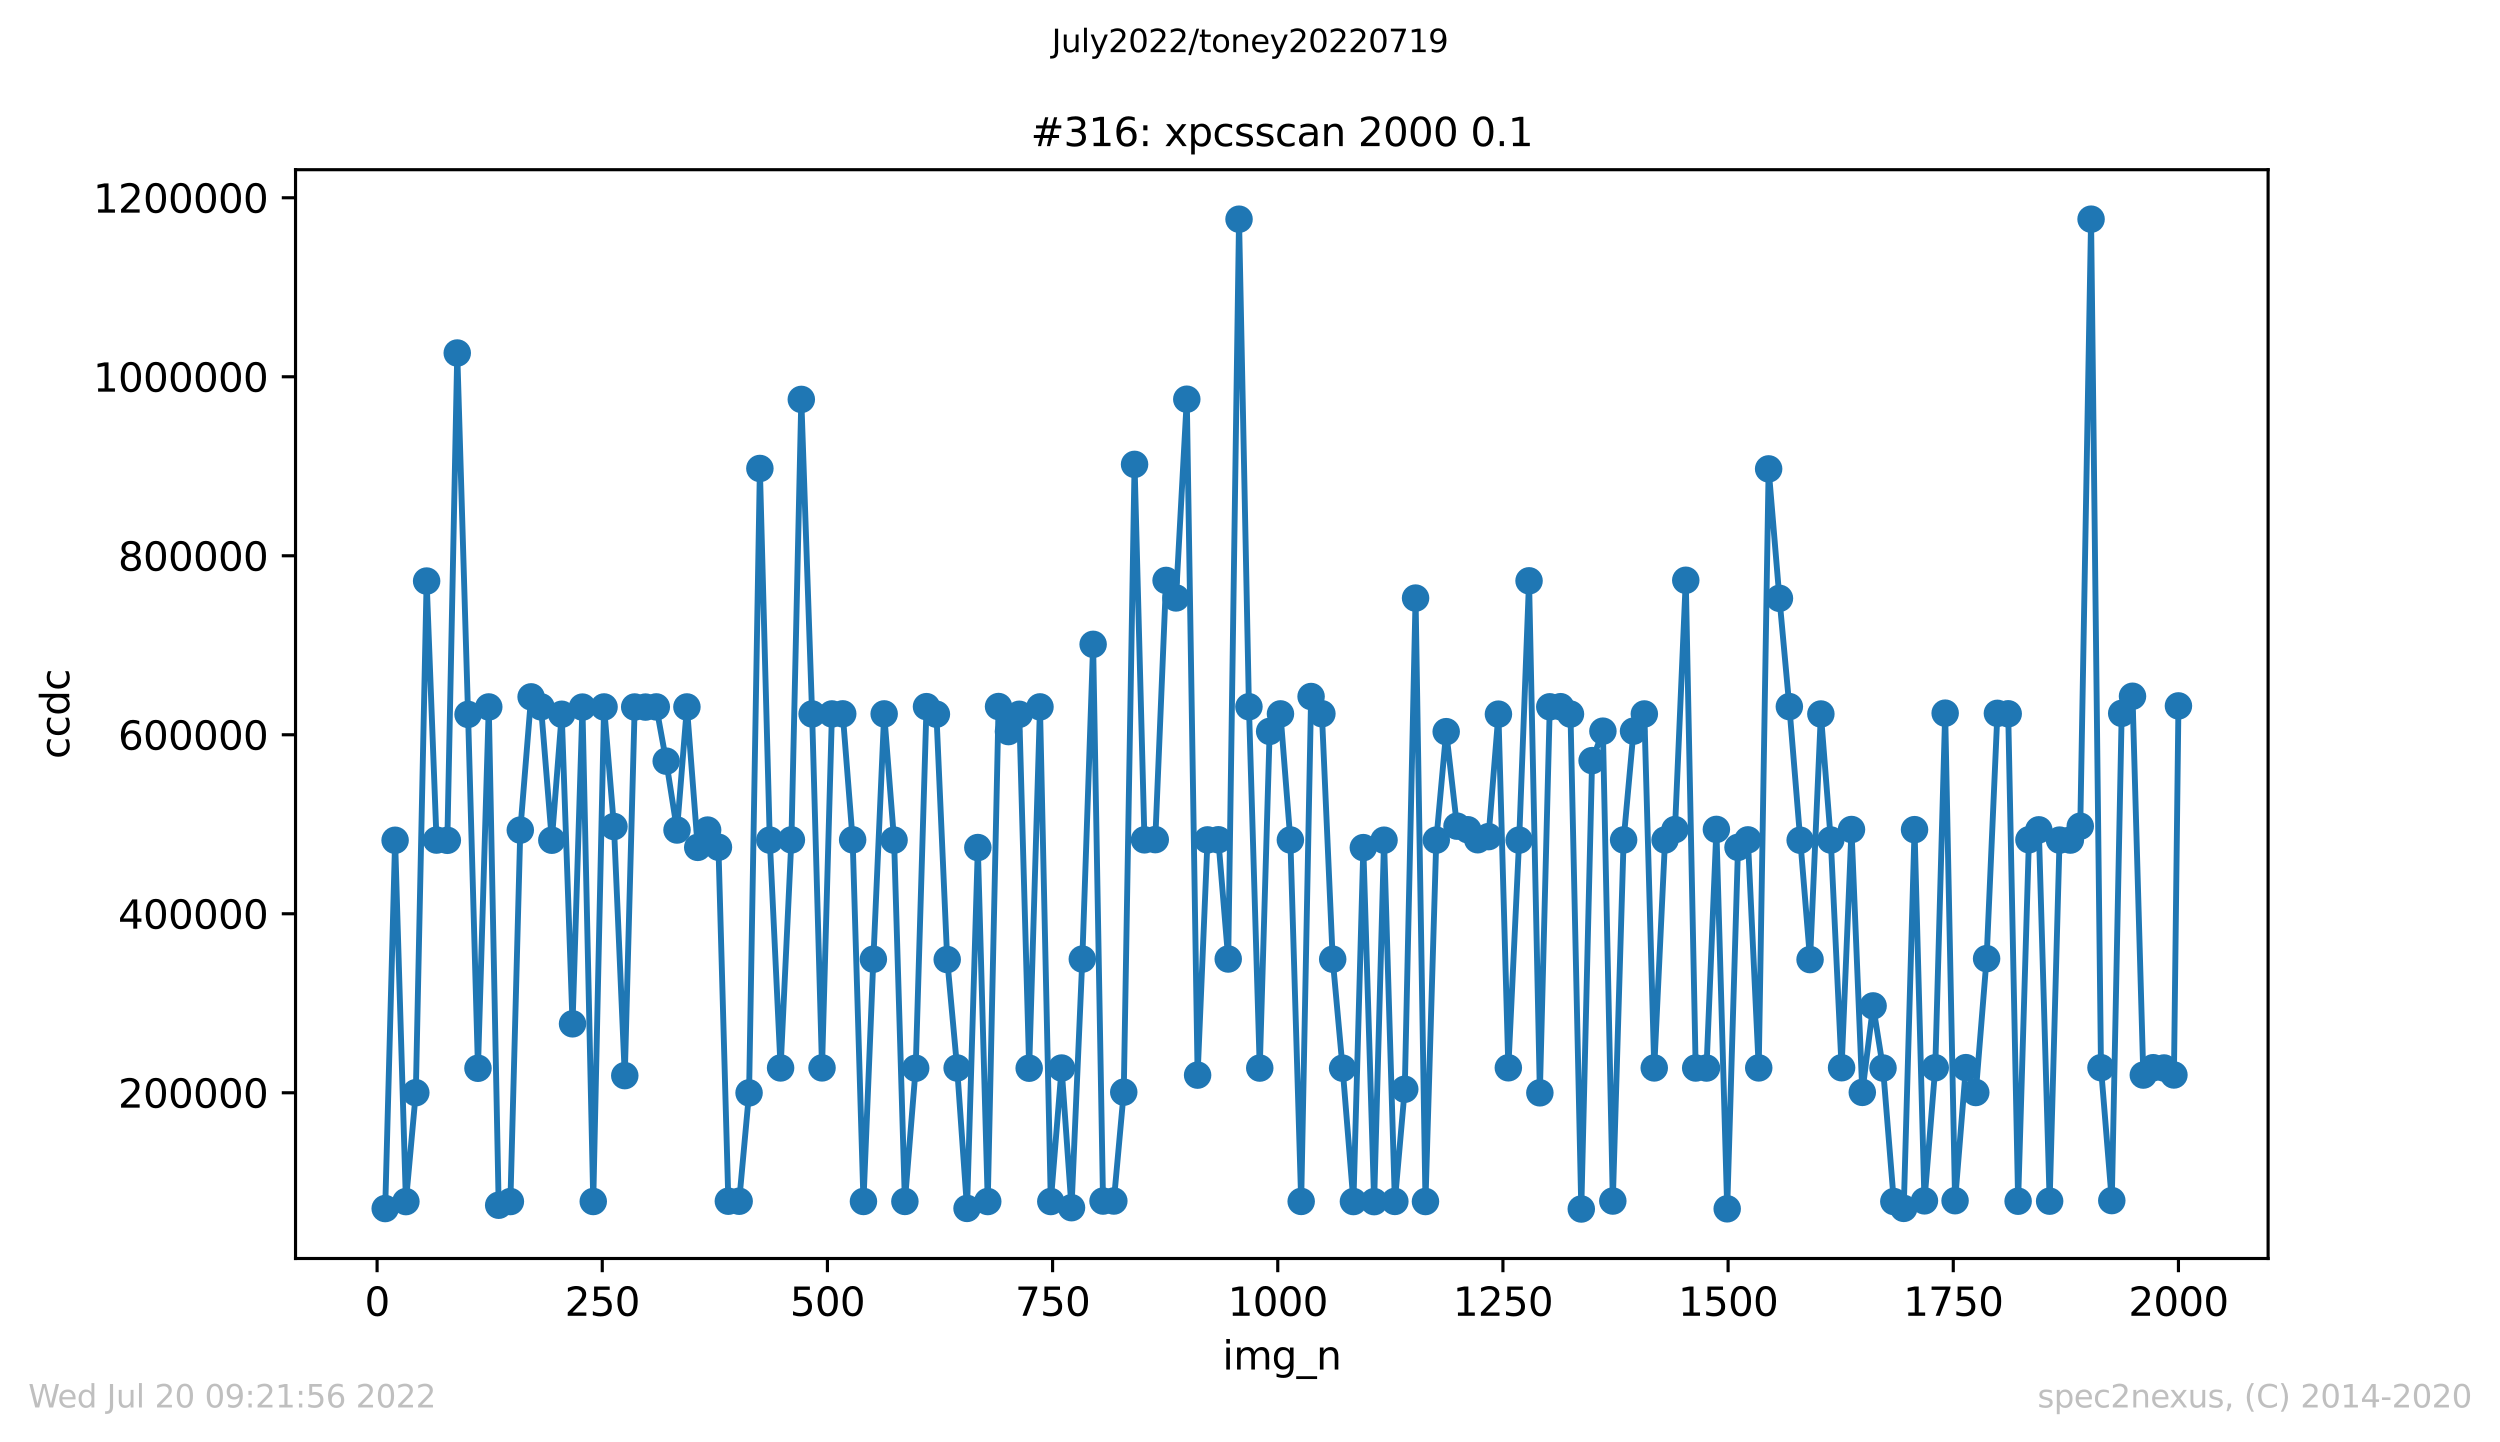
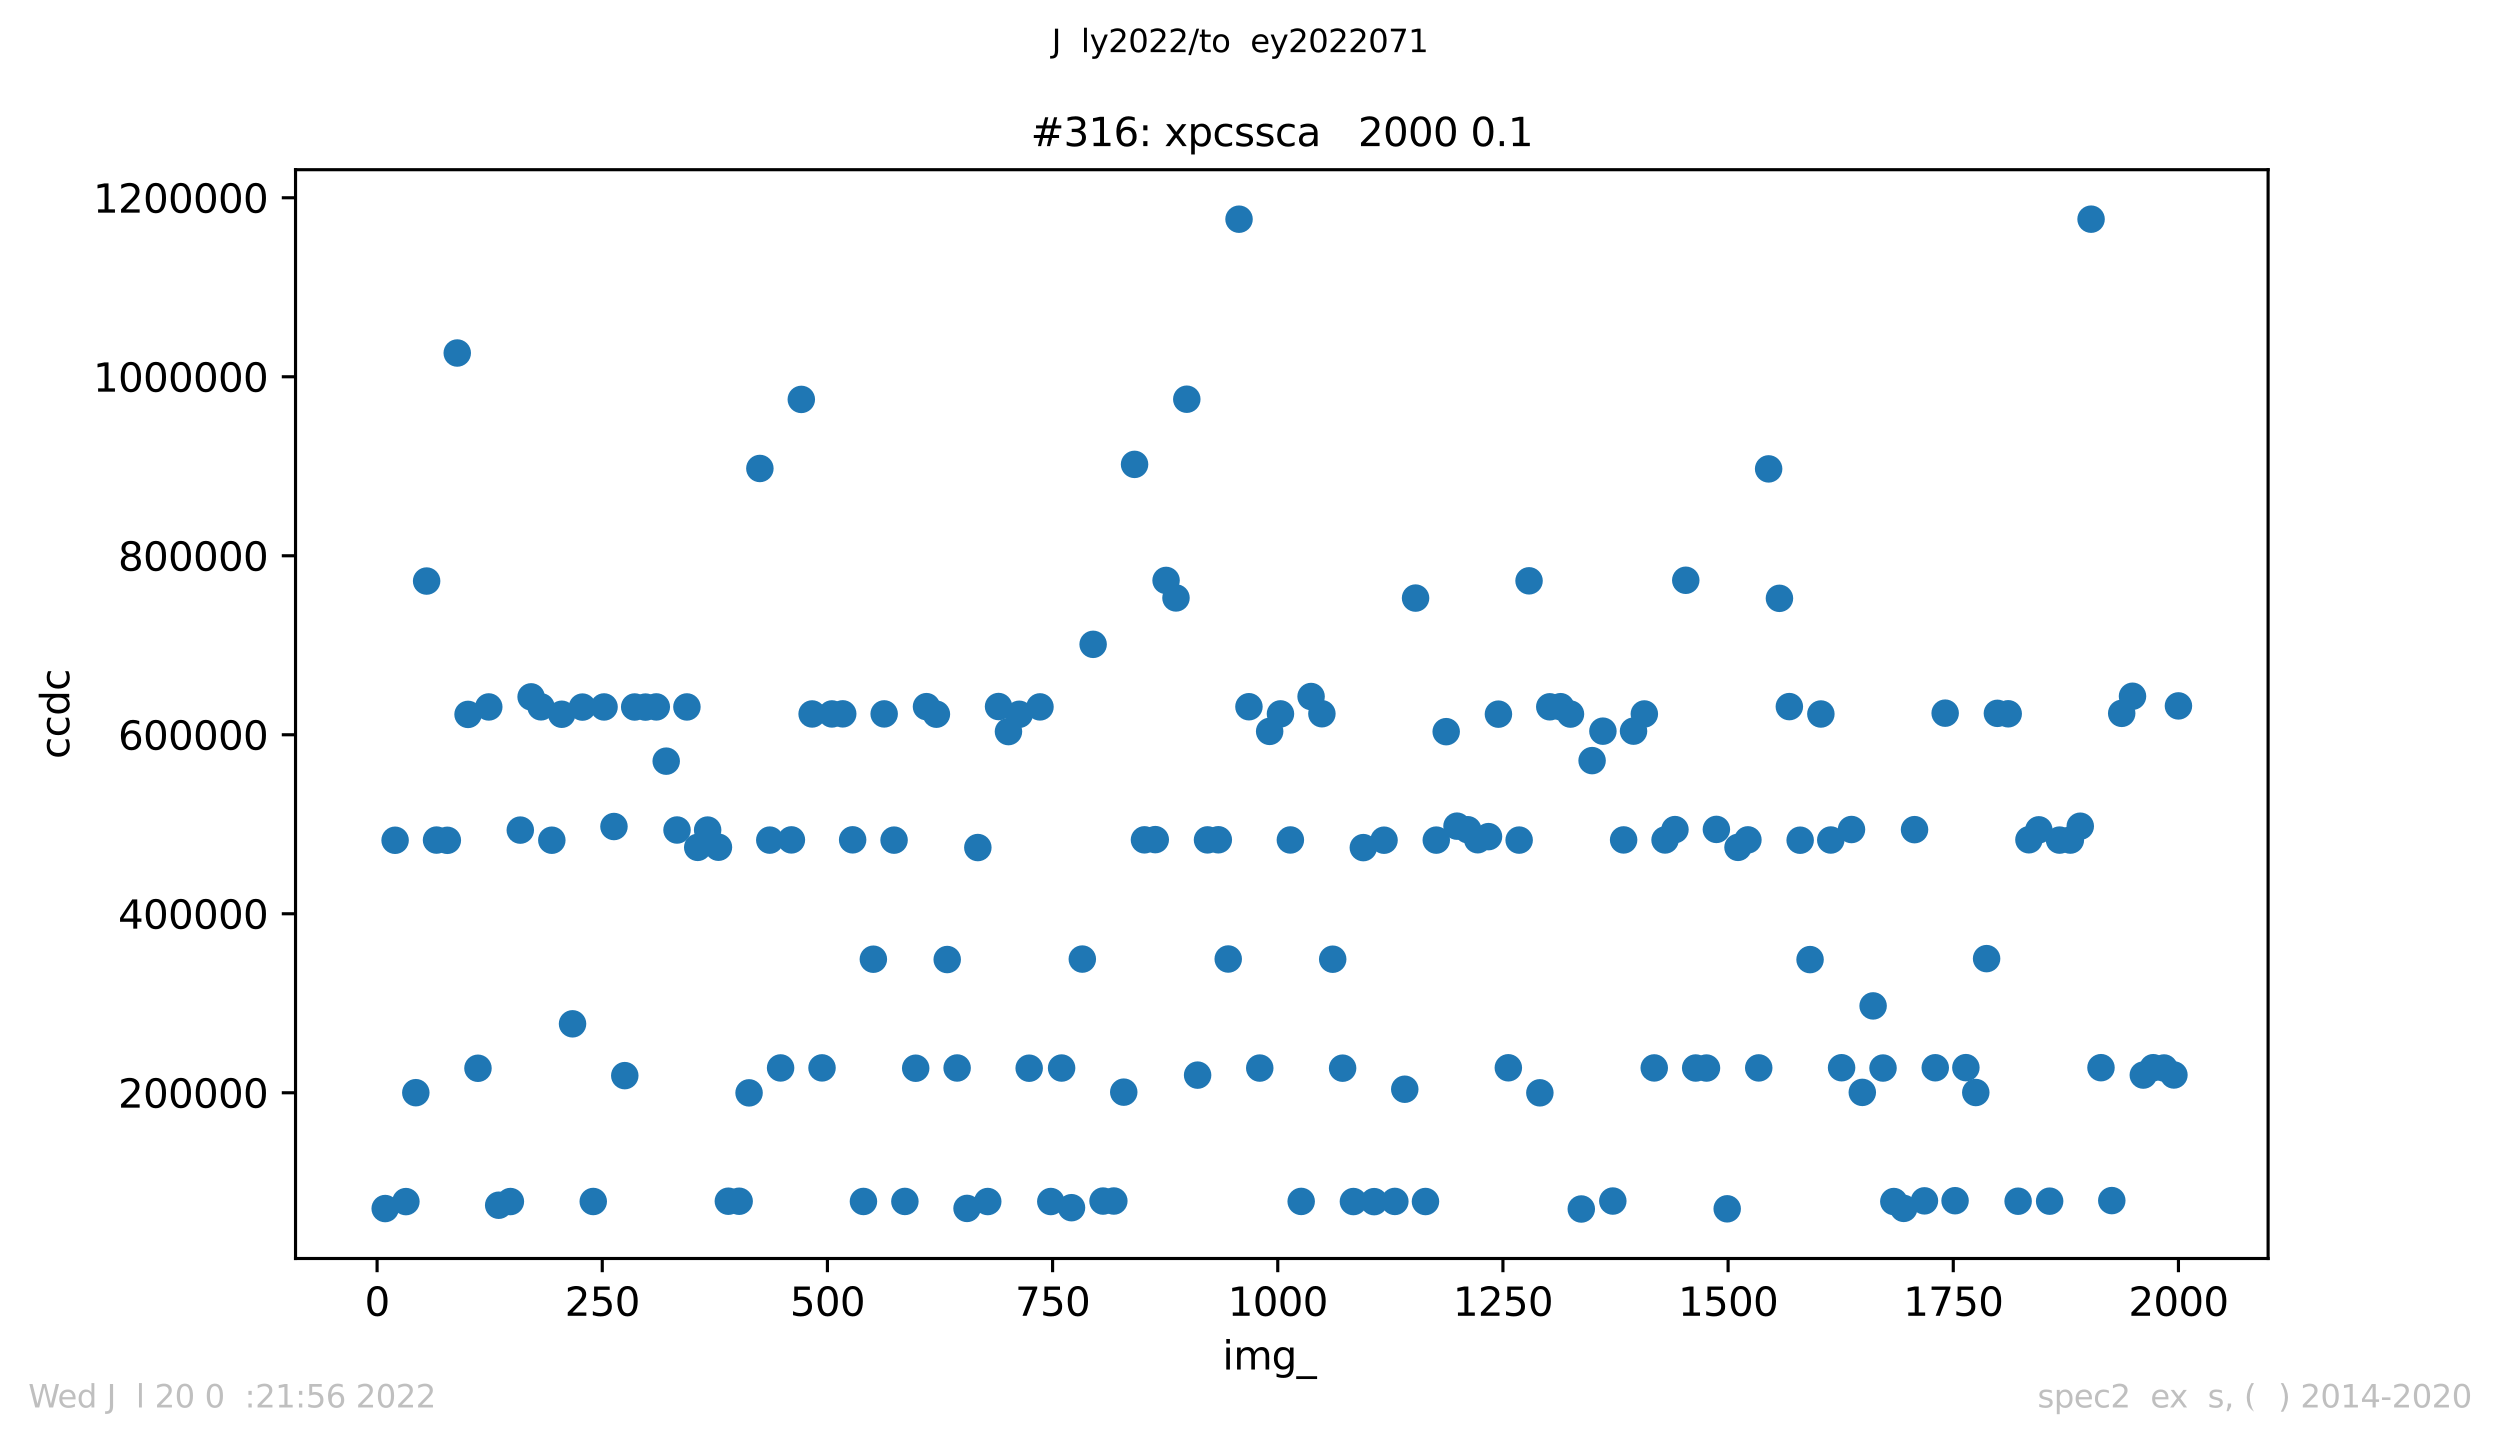
<svg xmlns="http://www.w3.org/2000/svg" xmlns:xlink="http://www.w3.org/1999/xlink" width="636.48pt" height="367.2pt" viewBox="0 0 636.48 367.2" version="1.1">
  <defs>
    <style type="text/css">*{stroke-linejoin: round; stroke-linecap: butt}</style>
  </defs>
  <g id="figure_1">
    <g id="patch_1">
      <path d="M 0 367.2  L 636.48 367.2  L 636.48 0  L 0 0  z " style="fill: #ffffff" />
    </g>
    <g id="axes_1">
      <g id="patch_2">
        <path d="M 75.24 320.4  L 577.44 320.4  L 577.44 43.2  L 75.24 43.2  z " style="fill: #ffffff" />
      </g>
      <g id="matplotlib.axis_1">
        <g id="xtick_1">
          <g id="line2d_1">
            <defs>
              <path id="m70012114bf" d="M 0 0  L 0 3.5  " style="stroke: #000000; stroke-width: 0.8" />
            </defs>
            <g>
              <use xlink:href="#m70012114bf" x="96.004" y="320.4" style="stroke: #000000; stroke-width: 0.8" />
            </g>
          </g>
          <g id="text_1">
            <g transform="translate(92.822 334.998)scale(0.1 -0.1)">
              <defs>
                <path id="DejaVuSans-30" d="M 2034 4250  Q 1547 4250 1301 3770  Q 1056 3291 1056 2328  Q 1056 1369 1301 889  Q 1547 409 2034 409  Q 2525 409 2770 889  Q 3016 1369 3016 2328  Q 3016 3291 2770 3770  Q 2525 4250 2034 4250  z M 2034 4750  Q 2819 4750 3233 4129  Q 3647 3509 3647 2328  Q 3647 1150 3233 529  Q 2819 -91 2034 -91  Q 1250 -91 836 529  Q 422 1150 422 2328  Q 422 3509 836 4129  Q 1250 4750 2034 4750  z " transform="scale(0.016)" />
              </defs>
              <use xlink:href="#DejaVuSans-30" />
            </g>
          </g>
        </g>
        <g id="xtick_2">
          <g id="line2d_2">
            <g>
              <use xlink:href="#m70012114bf" x="153.33" y="320.4" style="stroke: #000000; stroke-width: 0.8" />
            </g>
          </g>
          <g id="text_2">
            <g transform="translate(143.786 334.998)scale(0.1 -0.1)">
              <defs>
                <path id="DejaVuSans-32" d="M 1228 531  L 3431 531  L 3431 0  L 469 0  L 469 531  Q 828 903 1448 1529  Q 2069 2156 2228 2338  Q 2531 2678 2651 2914  Q 2772 3150 2772 3378  Q 2772 3750 2511 3984  Q 2250 4219 1831 4219  Q 1534 4219 1204 4116  Q 875 4013 500 3803  L 500 4441  Q 881 4594 1212 4672  Q 1544 4750 1819 4750  Q 2544 4750 2975 4387  Q 3406 4025 3406 3419  Q 3406 3131 3298 2873  Q 3191 2616 2906 2266  Q 2828 2175 2409 1742  Q 1991 1309 1228 531  z " transform="scale(0.016)" />
                <path id="DejaVuSans-35" d="M 691 4666  L 3169 4666  L 3169 4134  L 1269 4134  L 1269 2991  Q 1406 3038 1543 3061  Q 1681 3084 1819 3084  Q 2600 3084 3056 2656  Q 3513 2228 3513 1497  Q 3513 744 3044 326  Q 2575 -91 1722 -91  Q 1428 -91 1123 -41  Q 819 9 494 109  L 494 744  Q 775 591 1075 516  Q 1375 441 1709 441  Q 2250 441 2565 725  Q 2881 1009 2881 1497  Q 2881 1984 2565 2268  Q 2250 2553 1709 2553  Q 1456 2553 1204 2497  Q 953 2441 691 2322  L 691 4666  z " transform="scale(0.016)" />
              </defs>
              <use xlink:href="#DejaVuSans-32" />
              <use xlink:href="#DejaVuSans-35" x="63.623" />
              <use xlink:href="#DejaVuSans-30" x="127.246" />
            </g>
          </g>
        </g>
        <g id="xtick_3">
          <g id="line2d_3">
            <g>
              <use xlink:href="#m70012114bf" x="210.656" y="320.4" style="stroke: #000000; stroke-width: 0.8" />
            </g>
          </g>
          <g id="text_3">
            <g transform="translate(201.112 334.998)scale(0.1 -0.1)">
              <use xlink:href="#DejaVuSans-35" />
              <use xlink:href="#DejaVuSans-30" x="63.623" />
              <use xlink:href="#DejaVuSans-30" x="127.246" />
            </g>
          </g>
        </g>
        <g id="xtick_4">
          <g id="line2d_4">
            <g>
              <use xlink:href="#m70012114bf" x="267.982" y="320.4" style="stroke: #000000; stroke-width: 0.8" />
            </g>
          </g>
          <g id="text_4">
            <g transform="translate(258.438 334.998)scale(0.1 -0.1)">
              <defs>
                <path id="DejaVuSans-37" d="M 525 4666  L 3525 4666  L 3525 4397  L 1831 0  L 1172 0  L 2766 4134  L 525 4134  L 525 4666  z " transform="scale(0.016)" />
              </defs>
              <use xlink:href="#DejaVuSans-37" />
              <use xlink:href="#DejaVuSans-35" x="63.623" />
              <use xlink:href="#DejaVuSans-30" x="127.246" />
            </g>
          </g>
        </g>
        <g id="xtick_5">
          <g id="line2d_5">
            <g>
              <use xlink:href="#m70012114bf" x="325.308" y="320.4" style="stroke: #000000; stroke-width: 0.8" />
            </g>
          </g>
          <g id="text_5">
            <g transform="translate(312.583 334.998)scale(0.1 -0.1)">
              <defs>
                <path id="DejaVuSans-31" d="M 794 531  L 1825 531  L 1825 4091  L 703 3866  L 703 4441  L 1819 4666  L 2450 4666  L 2450 531  L 3481 531  L 3481 0  L 794 0  L 794 531  z " transform="scale(0.016)" />
              </defs>
              <use xlink:href="#DejaVuSans-31" />
              <use xlink:href="#DejaVuSans-30" x="63.623" />
              <use xlink:href="#DejaVuSans-30" x="127.246" />
              <use xlink:href="#DejaVuSans-30" x="190.869" />
            </g>
          </g>
        </g>
        <g id="xtick_6">
          <g id="line2d_6">
            <g>
              <use xlink:href="#m70012114bf" x="382.634" y="320.4" style="stroke: #000000; stroke-width: 0.8" />
            </g>
          </g>
          <g id="text_6">
            <g transform="translate(369.909 334.998)scale(0.1 -0.1)">
              <use xlink:href="#DejaVuSans-31" />
              <use xlink:href="#DejaVuSans-32" x="63.623" />
              <use xlink:href="#DejaVuSans-35" x="127.246" />
              <use xlink:href="#DejaVuSans-30" x="190.869" />
            </g>
          </g>
        </g>
        <g id="xtick_7">
          <g id="line2d_7">
            <g>
              <use xlink:href="#m70012114bf" x="439.96" y="320.4" style="stroke: #000000; stroke-width: 0.8" />
            </g>
          </g>
          <g id="text_7">
            <g transform="translate(427.235 334.998)scale(0.1 -0.1)">
              <use xlink:href="#DejaVuSans-31" />
              <use xlink:href="#DejaVuSans-35" x="63.623" />
              <use xlink:href="#DejaVuSans-30" x="127.246" />
              <use xlink:href="#DejaVuSans-30" x="190.869" />
            </g>
          </g>
        </g>
        <g id="xtick_8">
          <g id="line2d_8">
            <g>
              <use xlink:href="#m70012114bf" x="497.287" y="320.4" style="stroke: #000000; stroke-width: 0.8" />
            </g>
          </g>
          <g id="text_8">
            <g transform="translate(484.562 334.998)scale(0.1 -0.1)">
              <use xlink:href="#DejaVuSans-31" />
              <use xlink:href="#DejaVuSans-37" x="63.623" />
              <use xlink:href="#DejaVuSans-35" x="127.246" />
              <use xlink:href="#DejaVuSans-30" x="190.869" />
            </g>
          </g>
        </g>
        <g id="xtick_9">
          <g id="line2d_9">
            <g>
              <use xlink:href="#m70012114bf" x="554.613" y="320.4" style="stroke: #000000; stroke-width: 0.8" />
            </g>
          </g>
          <g id="text_9">
            <g transform="translate(541.888 334.998)scale(0.1 -0.1)">
              <use xlink:href="#DejaVuSans-32" />
              <use xlink:href="#DejaVuSans-30" x="63.623" />
              <use xlink:href="#DejaVuSans-30" x="127.246" />
              <use xlink:href="#DejaVuSans-30" x="190.869" />
            </g>
          </g>
        </g>
        <g id="text_10">
          <g transform="translate(311.238 348.677)scale(0.1 -0.1)">
            <defs>
              <path id="DejaVuSans-69" d="M 603 3500  L 1178 3500  L 1178 0  L 603 0  L 603 3500  z M 603 4863  L 1178 4863  L 1178 4134  L 603 4134  L 603 4863  z " transform="scale(0.016)" />
              <path id="DejaVuSans-6d" d="M 3328 2828  Q 3544 3216 3844 3400  Q 4144 3584 4550 3584  Q 5097 3584 5394 3201  Q 5691 2819 5691 2113  L 5691 0  L 5113 0  L 5113 2094  Q 5113 2597 4934 2840  Q 4756 3084 4391 3084  Q 3944 3084 3684 2787  Q 3425 2491 3425 1978  L 3425 0  L 2847 0  L 2847 2094  Q 2847 2600 2669 2842  Q 2491 3084 2119 3084  Q 1678 3084 1418 2786  Q 1159 2488 1159 1978  L 1159 0  L 581 0  L 581 3500  L 1159 3500  L 1159 2956  Q 1356 3278 1631 3431  Q 1906 3584 2284 3584  Q 2666 3584 2933 3390  Q 3200 3197 3328 2828  z " transform="scale(0.016)" />
              <path id="DejaVuSans-67" d="M 2906 1791  Q 2906 2416 2648 2759  Q 2391 3103 1925 3103  Q 1463 3103 1205 2759  Q 947 2416 947 1791  Q 947 1169 1205 825  Q 1463 481 1925 481  Q 2391 481 2648 825  Q 2906 1169 2906 1791  z M 3481 434  Q 3481 -459 3084 -895  Q 2688 -1331 1869 -1331  Q 1566 -1331 1297 -1286  Q 1028 -1241 775 -1147  L 775 -588  Q 1028 -725 1275 -790  Q 1522 -856 1778 -856  Q 2344 -856 2625 -561  Q 2906 -266 2906 331  L 2906 616  Q 2728 306 2450 153  Q 2172 0 1784 0  Q 1141 0 747 490  Q 353 981 353 1791  Q 353 2603 747 3093  Q 1141 3584 1784 3584  Q 2172 3584 2450 3431  Q 2728 3278 2906 2969  L 2906 3500  L 3481 3500  L 3481 434  z " transform="scale(0.016)" />
              <path id="DejaVuSans-5f" d="M 3263 -1063  L 3263 -1509  L -63 -1509  L -63 -1063  L 3263 -1063  z " transform="scale(0.016)" />
-               <path id="DejaVuSans-6e" d="M 3513 2113  L 3513 0  L 2938 0  L 2938 2094  Q 2938 2591 2744 2837  Q 2550 3084 2163 3084  Q 1697 3084 1428 2787  Q 1159 2491 1159 1978  L 1159 0  L 581 0  L 581 3500  L 1159 3500  L 1159 2956  Q 1366 3272 1645 3428  Q 1925 3584 2291 3584  Q 2894 3584 3203 3211  Q 3513 2838 3513 2113  z " transform="scale(0.016)" />
            </defs>
            <use xlink:href="#DejaVuSans-69" />
            <use xlink:href="#DejaVuSans-6d" x="27.783" />
            <use xlink:href="#DejaVuSans-67" x="125.195" />
            <use xlink:href="#DejaVuSans-5f" x="188.672" />
            <use xlink:href="#DejaVuSans-6e" x="238.672" />
          </g>
        </g>
      </g>
      <g id="matplotlib.axis_2">
        <g id="ytick_1">
          <g id="line2d_10">
            <defs>
              <path id="md0ab893a86" d="M 0 0  L -3.5 0  " style="stroke: #000000; stroke-width: 0.8" />
            </defs>
            <g>
              <use xlink:href="#md0ab893a86" x="75.24" y="278.21" style="stroke: #000000; stroke-width: 0.8" />
            </g>
          </g>
          <g id="text_11">
            <g transform="translate(30.065 282.009)scale(0.1 -0.1)">
              <use xlink:href="#DejaVuSans-32" />
              <use xlink:href="#DejaVuSans-30" x="63.623" />
              <use xlink:href="#DejaVuSans-30" x="127.246" />
              <use xlink:href="#DejaVuSans-30" x="190.869" />
              <use xlink:href="#DejaVuSans-30" x="254.492" />
              <use xlink:href="#DejaVuSans-30" x="318.115" />
            </g>
          </g>
        </g>
        <g id="ytick_2">
          <g id="line2d_11">
            <g>
              <use xlink:href="#md0ab893a86" x="75.24" y="232.638" style="stroke: #000000; stroke-width: 0.8" />
            </g>
          </g>
          <g id="text_12">
            <g transform="translate(30.065 236.438)scale(0.1 -0.1)">
              <defs>
                <path id="DejaVuSans-34" d="M 2419 4116  L 825 1625  L 2419 1625  L 2419 4116  z M 2253 4666  L 3047 4666  L 3047 1625  L 3713 1625  L 3713 1100  L 3047 1100  L 3047 0  L 2419 0  L 2419 1100  L 313 1100  L 313 1709  L 2253 4666  z " transform="scale(0.016)" />
              </defs>
              <use xlink:href="#DejaVuSans-34" />
              <use xlink:href="#DejaVuSans-30" x="63.623" />
              <use xlink:href="#DejaVuSans-30" x="127.246" />
              <use xlink:href="#DejaVuSans-30" x="190.869" />
              <use xlink:href="#DejaVuSans-30" x="254.492" />
              <use xlink:href="#DejaVuSans-30" x="318.115" />
            </g>
          </g>
        </g>
        <g id="ytick_3">
          <g id="line2d_12">
            <g>
              <use xlink:href="#md0ab893a86" x="75.24" y="187.067" style="stroke: #000000; stroke-width: 0.8" />
            </g>
          </g>
          <g id="text_13">
            <g transform="translate(30.065 190.866)scale(0.1 -0.1)">
              <defs>
                <path id="DejaVuSans-36" d="M 2113 2584  Q 1688 2584 1439 2293  Q 1191 2003 1191 1497  Q 1191 994 1439 701  Q 1688 409 2113 409  Q 2538 409 2786 701  Q 3034 994 3034 1497  Q 3034 2003 2786 2293  Q 2538 2584 2113 2584  z M 3366 4563  L 3366 3988  Q 3128 4100 2886 4159  Q 2644 4219 2406 4219  Q 1781 4219 1451 3797  Q 1122 3375 1075 2522  Q 1259 2794 1537 2939  Q 1816 3084 2150 3084  Q 2853 3084 3261 2657  Q 3669 2231 3669 1497  Q 3669 778 3244 343  Q 2819 -91 2113 -91  Q 1303 -91 875 529  Q 447 1150 447 2328  Q 447 3434 972 4092  Q 1497 4750 2381 4750  Q 2619 4750 2861 4703  Q 3103 4656 3366 4563  z " transform="scale(0.016)" />
              </defs>
              <use xlink:href="#DejaVuSans-36" />
              <use xlink:href="#DejaVuSans-30" x="63.623" />
              <use xlink:href="#DejaVuSans-30" x="127.246" />
              <use xlink:href="#DejaVuSans-30" x="190.869" />
              <use xlink:href="#DejaVuSans-30" x="254.492" />
              <use xlink:href="#DejaVuSans-30" x="318.115" />
            </g>
          </g>
        </g>
        <g id="ytick_4">
          <g id="line2d_13">
            <g>
              <use xlink:href="#md0ab893a86" x="75.24" y="141.495" style="stroke: #000000; stroke-width: 0.8" />
            </g>
          </g>
          <g id="text_14">
            <g transform="translate(30.065 145.294)scale(0.1 -0.1)">
              <defs>
                <path id="DejaVuSans-38" d="M 2034 2216  Q 1584 2216 1326 1975  Q 1069 1734 1069 1313  Q 1069 891 1326 650  Q 1584 409 2034 409  Q 2484 409 2743 651  Q 3003 894 3003 1313  Q 3003 1734 2745 1975  Q 2488 2216 2034 2216  z M 1403 2484  Q 997 2584 770 2862  Q 544 3141 544 3541  Q 544 4100 942 4425  Q 1341 4750 2034 4750  Q 2731 4750 3128 4425  Q 3525 4100 3525 3541  Q 3525 3141 3298 2862  Q 3072 2584 2669 2484  Q 3125 2378 3379 2068  Q 3634 1759 3634 1313  Q 3634 634 3220 271  Q 2806 -91 2034 -91  Q 1263 -91 848 271  Q 434 634 434 1313  Q 434 1759 690 2068  Q 947 2378 1403 2484  z M 1172 3481  Q 1172 3119 1398 2916  Q 1625 2713 2034 2713  Q 2441 2713 2670 2916  Q 2900 3119 2900 3481  Q 2900 3844 2670 4047  Q 2441 4250 2034 4250  Q 1625 4250 1398 4047  Q 1172 3844 1172 3481  z " transform="scale(0.016)" />
              </defs>
              <use xlink:href="#DejaVuSans-38" />
              <use xlink:href="#DejaVuSans-30" x="63.623" />
              <use xlink:href="#DejaVuSans-30" x="127.246" />
              <use xlink:href="#DejaVuSans-30" x="190.869" />
              <use xlink:href="#DejaVuSans-30" x="254.492" />
              <use xlink:href="#DejaVuSans-30" x="318.115" />
            </g>
          </g>
        </g>
        <g id="ytick_5">
          <g id="line2d_14">
            <g>
              <use xlink:href="#md0ab893a86" x="75.24" y="95.924" style="stroke: #000000; stroke-width: 0.8" />
            </g>
          </g>
          <g id="text_15">
            <g transform="translate(23.703 99.723)scale(0.1 -0.1)">
              <use xlink:href="#DejaVuSans-31" />
              <use xlink:href="#DejaVuSans-30" x="63.623" />
              <use xlink:href="#DejaVuSans-30" x="127.246" />
              <use xlink:href="#DejaVuSans-30" x="190.869" />
              <use xlink:href="#DejaVuSans-30" x="254.492" />
              <use xlink:href="#DejaVuSans-30" x="318.115" />
              <use xlink:href="#DejaVuSans-30" x="381.738" />
            </g>
          </g>
        </g>
        <g id="ytick_6">
          <g id="line2d_15">
            <g>
              <use xlink:href="#md0ab893a86" x="75.24" y="50.352" style="stroke: #000000; stroke-width: 0.8" />
            </g>
          </g>
          <g id="text_16">
            <g transform="translate(23.703 54.151)scale(0.1 -0.1)">
              <use xlink:href="#DejaVuSans-31" />
              <use xlink:href="#DejaVuSans-32" x="63.623" />
              <use xlink:href="#DejaVuSans-30" x="127.246" />
              <use xlink:href="#DejaVuSans-30" x="190.869" />
              <use xlink:href="#DejaVuSans-30" x="254.492" />
              <use xlink:href="#DejaVuSans-30" x="318.115" />
              <use xlink:href="#DejaVuSans-30" x="381.738" />
            </g>
          </g>
        </g>
        <g id="text_17">
          <g transform="translate(17.623 193.222)rotate(-90)scale(0.1 -0.1)">
            <defs>
              <path id="DejaVuSans-63" d="M 3122 3366  L 3122 2828  Q 2878 2963 2633 3030  Q 2388 3097 2138 3097  Q 1578 3097 1268 2742  Q 959 2388 959 1747  Q 959 1106 1268 751  Q 1578 397 2138 397  Q 2388 397 2633 464  Q 2878 531 3122 666  L 3122 134  Q 2881 22 2623 -34  Q 2366 -91 2075 -91  Q 1284 -91 818 406  Q 353 903 353 1747  Q 353 2603 823 3093  Q 1294 3584 2113 3584  Q 2378 3584 2631 3529  Q 2884 3475 3122 3366  z " transform="scale(0.016)" />
              <path id="DejaVuSans-64" d="M 2906 2969  L 2906 4863  L 3481 4863  L 3481 0  L 2906 0  L 2906 525  Q 2725 213 2448 61  Q 2172 -91 1784 -91  Q 1150 -91 751 415  Q 353 922 353 1747  Q 353 2572 751 3078  Q 1150 3584 1784 3584  Q 2172 3584 2448 3432  Q 2725 3281 2906 2969  z M 947 1747  Q 947 1113 1208 752  Q 1469 391 1925 391  Q 2381 391 2643 752  Q 2906 1113 2906 1747  Q 2906 2381 2643 2742  Q 2381 3103 1925 3103  Q 1469 3103 1208 2742  Q 947 2381 947 1747  z " transform="scale(0.016)" />
            </defs>
            <use xlink:href="#DejaVuSans-63" />
            <use xlink:href="#DejaVuSans-63" x="54.98" />
            <use xlink:href="#DejaVuSans-64" x="109.961" />
            <use xlink:href="#DejaVuSans-63" x="173.438" />
          </g>
        </g>
      </g>
      <g id="line2d_16">
-         <path d="M 98.067 307.689  L 100.59 213.925  L 103.341 305.918  L 105.864 278.19  L 108.615 147.931  L 111.138 213.878  L 113.889 213.937  L 116.412 89.876  L 119.163 181.881  L 121.686 271.972  L 124.437 179.982  L 126.96 306.844  L 129.941 305.904  L 132.463 211.339  L 135.215 177.415  L 137.737 179.956  L 140.489 213.914  L 143.011 181.843  L 145.763 260.658  L 148.285 180.018  L 151.037 305.892  L 153.788 179.985  L 156.311 210.425  L 159.062 273.848  L 161.585 179.996  L 167.088 179.974  L 169.61 193.785  L 172.362 211.316  L 174.884 179.983  L 177.636 215.732  L 180.158 211.33  L 182.91 215.699  L 185.432 305.819  L 188.184 305.826  L 190.706 278.236  L 193.458 119.27  L 195.98 213.888  L 198.732 271.89  L 201.484 213.83  L 204.006 101.687  L 206.758 181.768  L 209.28 271.876  L 211.802 181.763  L 214.554 181.741  L 217.076 213.813  L 219.828 305.883  L 222.35 244.208  L 225.102 181.753  L 227.624 213.892  L 230.376 305.876  L 233.128 271.962  L 235.879 179.908  L 238.402 181.829  L 241.153 244.29  L 243.676 271.902  L 246.198 307.653  L 248.95 215.779  L 251.472 305.901  L 254.224 179.878  L 256.746 186.254  L 259.498 181.85  L 262.02 271.957  L 264.772 179.969  L 267.523 305.899  L 270.275 271.914  L 272.797 307.469  L 275.549 244.174  L 278.301 164.044  L 280.823 305.782  L 283.575 305.77  L 286.097 278.052  L 288.849 118.228  L 291.371 213.817  L 294.123 213.762  L 296.874 147.773  L 299.397 152.229  L 302.148 101.637  L 304.9 273.718  L 307.422 213.83  L 310.174 213.799  L 312.696 244.156  L 315.448 55.805  L 317.97 179.928  L 320.722 271.923  L 323.244 186.205  L 325.996 181.749  L 328.518 213.849  L 331.27 305.873  L 333.792 177.328  L 336.544 181.713  L 339.296 244.209  L 341.818 271.948  L 344.57 305.904  L 347.092 215.796  L 349.844 305.929  L 352.366 213.909  L 355.118 305.873  L 357.64 277.309  L 360.392 152.267  L 362.914 305.896  L 365.666 213.888  L 368.188 186.276  L 370.94 210.331  L 373.691 211.246  L 376.214 213.793  L 378.965 212.996  L 381.488 181.818  L 384.01 271.851  L 386.762 213.882  L 389.284 147.874  L 392.036 278.224  L 394.558 179.948  L 397.31 179.918  L 399.832 181.801  L 402.584 307.8  L 405.335 193.646  L 408.087 186.149  L 410.609 305.777  L 413.361 213.838  L 415.883 186.142  L 418.635 181.77  L 421.157 271.887  L 423.909 213.849  L 426.431 211.21  L 429.183 147.732  L 431.705 271.908  L 434.457 271.914  L 436.979 211.16  L 439.731 307.755  L 442.483 215.73  L 445.005 213.826  L 447.757 271.882  L 450.279 119.376  L 453.031 152.331  L 455.553 179.896  L 460.827 244.305  L 463.579 181.779  L 466.101 213.862  L 468.853 271.837  L 471.375 211.188  L 474.127 278.112  L 476.878 256.095  L 479.401 271.915  L 482.152 305.903  L 484.675 307.644  L 487.426 211.223  L 489.949 305.729  L 492.7 271.844  L 495.223 181.565  L 497.745 305.69  L 500.497 271.813  L 503.019 278.145  L 505.771 244.059  L 508.523 181.611  L 511.274 181.725  L 513.797 305.821  L 516.548 213.801  L 519.071 211.268  L 521.822 305.807  L 524.345 213.883  L 527.096 213.877  L 529.619 210.347  L 532.37 55.8  L 534.893 271.824  L 537.644 305.661  L 540.167 181.614  L 542.918 177.26  L 545.67 273.705  L 548.192 271.828  L 550.944 271.902  L 553.466 273.681  L 554.613 179.717  L 554.613 179.717  " clip-path="url(#pf286bbbaa3)" style="fill: none; stroke: #1f77b4; stroke-width: 1.5; stroke-linecap: square" />
        <defs>
          <path id="m9643ea0001" d="M 0 3  C 0.796 3 1.559 2.684 2.121 2.121  C 2.684 1.559 3 0.796 3 0  C 3 -0.796 2.684 -1.559 2.121 -2.121  C 1.559 -2.684 0.796 -3 0 -3  C -0.796 -3 -1.559 -2.684 -2.121 -2.121  C -2.684 -1.559 -3 -0.796 -3 0  C -3 0.796 -2.684 1.559 -2.121 2.121  C -1.559 2.684 -0.796 3 0 3  z " style="stroke: #1f77b4" />
        </defs>
        <g clip-path="url(#pf286bbbaa3)">
          <use xlink:href="#m9643ea0001" x="98.067" y="307.689" style="fill: #1f77b4; stroke: #1f77b4" />
          <use xlink:href="#m9643ea0001" x="100.59" y="213.925" style="fill: #1f77b4; stroke: #1f77b4" />
          <use xlink:href="#m9643ea0001" x="103.341" y="305.918" style="fill: #1f77b4; stroke: #1f77b4" />
          <use xlink:href="#m9643ea0001" x="105.864" y="278.19" style="fill: #1f77b4; stroke: #1f77b4" />
          <use xlink:href="#m9643ea0001" x="108.615" y="147.931" style="fill: #1f77b4; stroke: #1f77b4" />
          <use xlink:href="#m9643ea0001" x="111.138" y="213.878" style="fill: #1f77b4; stroke: #1f77b4" />
          <use xlink:href="#m9643ea0001" x="113.889" y="213.937" style="fill: #1f77b4; stroke: #1f77b4" />
          <use xlink:href="#m9643ea0001" x="116.412" y="89.876" style="fill: #1f77b4; stroke: #1f77b4" />
          <use xlink:href="#m9643ea0001" x="119.163" y="181.881" style="fill: #1f77b4; stroke: #1f77b4" />
          <use xlink:href="#m9643ea0001" x="121.686" y="271.972" style="fill: #1f77b4; stroke: #1f77b4" />
          <use xlink:href="#m9643ea0001" x="124.437" y="179.982" style="fill: #1f77b4; stroke: #1f77b4" />
          <use xlink:href="#m9643ea0001" x="126.96" y="306.844" style="fill: #1f77b4; stroke: #1f77b4" />
          <use xlink:href="#m9643ea0001" x="129.941" y="305.904" style="fill: #1f77b4; stroke: #1f77b4" />
          <use xlink:href="#m9643ea0001" x="132.463" y="211.339" style="fill: #1f77b4; stroke: #1f77b4" />
          <use xlink:href="#m9643ea0001" x="135.215" y="177.415" style="fill: #1f77b4; stroke: #1f77b4" />
          <use xlink:href="#m9643ea0001" x="137.737" y="179.956" style="fill: #1f77b4; stroke: #1f77b4" />
          <use xlink:href="#m9643ea0001" x="140.489" y="213.914" style="fill: #1f77b4; stroke: #1f77b4" />
          <use xlink:href="#m9643ea0001" x="143.011" y="181.843" style="fill: #1f77b4; stroke: #1f77b4" />
          <use xlink:href="#m9643ea0001" x="145.763" y="260.658" style="fill: #1f77b4; stroke: #1f77b4" />
          <use xlink:href="#m9643ea0001" x="148.285" y="180.018" style="fill: #1f77b4; stroke: #1f77b4" />
          <use xlink:href="#m9643ea0001" x="151.037" y="305.892" style="fill: #1f77b4; stroke: #1f77b4" />
          <use xlink:href="#m9643ea0001" x="153.788" y="179.985" style="fill: #1f77b4; stroke: #1f77b4" />
          <use xlink:href="#m9643ea0001" x="156.311" y="210.425" style="fill: #1f77b4; stroke: #1f77b4" />
          <use xlink:href="#m9643ea0001" x="159.062" y="273.848" style="fill: #1f77b4; stroke: #1f77b4" />
          <use xlink:href="#m9643ea0001" x="161.585" y="179.996" style="fill: #1f77b4; stroke: #1f77b4" />
          <use xlink:href="#m9643ea0001" x="164.336" y="180.017" style="fill: #1f77b4; stroke: #1f77b4" />
          <use xlink:href="#m9643ea0001" x="167.088" y="179.974" style="fill: #1f77b4; stroke: #1f77b4" />
          <use xlink:href="#m9643ea0001" x="169.61" y="193.785" style="fill: #1f77b4; stroke: #1f77b4" />
          <use xlink:href="#m9643ea0001" x="172.362" y="211.316" style="fill: #1f77b4; stroke: #1f77b4" />
          <use xlink:href="#m9643ea0001" x="174.884" y="179.983" style="fill: #1f77b4; stroke: #1f77b4" />
          <use xlink:href="#m9643ea0001" x="177.636" y="215.732" style="fill: #1f77b4; stroke: #1f77b4" />
          <use xlink:href="#m9643ea0001" x="180.158" y="211.33" style="fill: #1f77b4; stroke: #1f77b4" />
          <use xlink:href="#m9643ea0001" x="182.91" y="215.699" style="fill: #1f77b4; stroke: #1f77b4" />
          <use xlink:href="#m9643ea0001" x="185.432" y="305.819" style="fill: #1f77b4; stroke: #1f77b4" />
          <use xlink:href="#m9643ea0001" x="188.184" y="305.826" style="fill: #1f77b4; stroke: #1f77b4" />
          <use xlink:href="#m9643ea0001" x="190.706" y="278.236" style="fill: #1f77b4; stroke: #1f77b4" />
          <use xlink:href="#m9643ea0001" x="193.458" y="119.27" style="fill: #1f77b4; stroke: #1f77b4" />
          <use xlink:href="#m9643ea0001" x="195.98" y="213.888" style="fill: #1f77b4; stroke: #1f77b4" />
          <use xlink:href="#m9643ea0001" x="198.732" y="271.89" style="fill: #1f77b4; stroke: #1f77b4" />
          <use xlink:href="#m9643ea0001" x="201.484" y="213.83" style="fill: #1f77b4; stroke: #1f77b4" />
          <use xlink:href="#m9643ea0001" x="204.006" y="101.687" style="fill: #1f77b4; stroke: #1f77b4" />
          <use xlink:href="#m9643ea0001" x="206.758" y="181.768" style="fill: #1f77b4; stroke: #1f77b4" />
          <use xlink:href="#m9643ea0001" x="209.28" y="271.876" style="fill: #1f77b4; stroke: #1f77b4" />
          <use xlink:href="#m9643ea0001" x="211.802" y="181.763" style="fill: #1f77b4; stroke: #1f77b4" />
          <use xlink:href="#m9643ea0001" x="214.554" y="181.741" style="fill: #1f77b4; stroke: #1f77b4" />
          <use xlink:href="#m9643ea0001" x="217.076" y="213.813" style="fill: #1f77b4; stroke: #1f77b4" />
          <use xlink:href="#m9643ea0001" x="219.828" y="305.883" style="fill: #1f77b4; stroke: #1f77b4" />
          <use xlink:href="#m9643ea0001" x="222.35" y="244.208" style="fill: #1f77b4; stroke: #1f77b4" />
          <use xlink:href="#m9643ea0001" x="225.102" y="181.753" style="fill: #1f77b4; stroke: #1f77b4" />
          <use xlink:href="#m9643ea0001" x="227.624" y="213.892" style="fill: #1f77b4; stroke: #1f77b4" />
          <use xlink:href="#m9643ea0001" x="230.376" y="305.876" style="fill: #1f77b4; stroke: #1f77b4" />
          <use xlink:href="#m9643ea0001" x="233.128" y="271.962" style="fill: #1f77b4; stroke: #1f77b4" />
          <use xlink:href="#m9643ea0001" x="235.879" y="179.908" style="fill: #1f77b4; stroke: #1f77b4" />
          <use xlink:href="#m9643ea0001" x="238.402" y="181.829" style="fill: #1f77b4; stroke: #1f77b4" />
          <use xlink:href="#m9643ea0001" x="241.153" y="244.29" style="fill: #1f77b4; stroke: #1f77b4" />
          <use xlink:href="#m9643ea0001" x="243.676" y="271.902" style="fill: #1f77b4; stroke: #1f77b4" />
          <use xlink:href="#m9643ea0001" x="246.198" y="307.653" style="fill: #1f77b4; stroke: #1f77b4" />
          <use xlink:href="#m9643ea0001" x="248.95" y="215.779" style="fill: #1f77b4; stroke: #1f77b4" />
          <use xlink:href="#m9643ea0001" x="251.472" y="305.901" style="fill: #1f77b4; stroke: #1f77b4" />
          <use xlink:href="#m9643ea0001" x="254.224" y="179.878" style="fill: #1f77b4; stroke: #1f77b4" />
          <use xlink:href="#m9643ea0001" x="256.746" y="186.254" style="fill: #1f77b4; stroke: #1f77b4" />
          <use xlink:href="#m9643ea0001" x="259.498" y="181.85" style="fill: #1f77b4; stroke: #1f77b4" />
          <use xlink:href="#m9643ea0001" x="262.02" y="271.957" style="fill: #1f77b4; stroke: #1f77b4" />
          <use xlink:href="#m9643ea0001" x="264.772" y="179.969" style="fill: #1f77b4; stroke: #1f77b4" />
          <use xlink:href="#m9643ea0001" x="267.523" y="305.899" style="fill: #1f77b4; stroke: #1f77b4" />
          <use xlink:href="#m9643ea0001" x="270.275" y="271.914" style="fill: #1f77b4; stroke: #1f77b4" />
          <use xlink:href="#m9643ea0001" x="272.797" y="307.469" style="fill: #1f77b4; stroke: #1f77b4" />
          <use xlink:href="#m9643ea0001" x="275.549" y="244.174" style="fill: #1f77b4; stroke: #1f77b4" />
          <use xlink:href="#m9643ea0001" x="278.301" y="164.044" style="fill: #1f77b4; stroke: #1f77b4" />
          <use xlink:href="#m9643ea0001" x="280.823" y="305.782" style="fill: #1f77b4; stroke: #1f77b4" />
          <use xlink:href="#m9643ea0001" x="283.575" y="305.77" style="fill: #1f77b4; stroke: #1f77b4" />
          <use xlink:href="#m9643ea0001" x="286.097" y="278.052" style="fill: #1f77b4; stroke: #1f77b4" />
          <use xlink:href="#m9643ea0001" x="288.849" y="118.228" style="fill: #1f77b4; stroke: #1f77b4" />
          <use xlink:href="#m9643ea0001" x="291.371" y="213.817" style="fill: #1f77b4; stroke: #1f77b4" />
          <use xlink:href="#m9643ea0001" x="294.123" y="213.762" style="fill: #1f77b4; stroke: #1f77b4" />
          <use xlink:href="#m9643ea0001" x="296.874" y="147.773" style="fill: #1f77b4; stroke: #1f77b4" />
          <use xlink:href="#m9643ea0001" x="299.397" y="152.229" style="fill: #1f77b4; stroke: #1f77b4" />
          <use xlink:href="#m9643ea0001" x="302.148" y="101.637" style="fill: #1f77b4; stroke: #1f77b4" />
          <use xlink:href="#m9643ea0001" x="304.9" y="273.718" style="fill: #1f77b4; stroke: #1f77b4" />
          <use xlink:href="#m9643ea0001" x="307.422" y="213.83" style="fill: #1f77b4; stroke: #1f77b4" />
          <use xlink:href="#m9643ea0001" x="310.174" y="213.799" style="fill: #1f77b4; stroke: #1f77b4" />
          <use xlink:href="#m9643ea0001" x="312.696" y="244.156" style="fill: #1f77b4; stroke: #1f77b4" />
          <use xlink:href="#m9643ea0001" x="315.448" y="55.805" style="fill: #1f77b4; stroke: #1f77b4" />
          <use xlink:href="#m9643ea0001" x="317.97" y="179.928" style="fill: #1f77b4; stroke: #1f77b4" />
          <use xlink:href="#m9643ea0001" x="320.722" y="271.923" style="fill: #1f77b4; stroke: #1f77b4" />
          <use xlink:href="#m9643ea0001" x="323.244" y="186.205" style="fill: #1f77b4; stroke: #1f77b4" />
          <use xlink:href="#m9643ea0001" x="325.996" y="181.749" style="fill: #1f77b4; stroke: #1f77b4" />
          <use xlink:href="#m9643ea0001" x="328.518" y="213.849" style="fill: #1f77b4; stroke: #1f77b4" />
          <use xlink:href="#m9643ea0001" x="331.27" y="305.873" style="fill: #1f77b4; stroke: #1f77b4" />
          <use xlink:href="#m9643ea0001" x="333.792" y="177.328" style="fill: #1f77b4; stroke: #1f77b4" />
          <use xlink:href="#m9643ea0001" x="336.544" y="181.713" style="fill: #1f77b4; stroke: #1f77b4" />
          <use xlink:href="#m9643ea0001" x="339.296" y="244.209" style="fill: #1f77b4; stroke: #1f77b4" />
          <use xlink:href="#m9643ea0001" x="341.818" y="271.948" style="fill: #1f77b4; stroke: #1f77b4" />
          <use xlink:href="#m9643ea0001" x="344.57" y="305.904" style="fill: #1f77b4; stroke: #1f77b4" />
          <use xlink:href="#m9643ea0001" x="347.092" y="215.796" style="fill: #1f77b4; stroke: #1f77b4" />
          <use xlink:href="#m9643ea0001" x="349.844" y="305.929" style="fill: #1f77b4; stroke: #1f77b4" />
          <use xlink:href="#m9643ea0001" x="352.366" y="213.909" style="fill: #1f77b4; stroke: #1f77b4" />
          <use xlink:href="#m9643ea0001" x="355.118" y="305.873" style="fill: #1f77b4; stroke: #1f77b4" />
          <use xlink:href="#m9643ea0001" x="357.64" y="277.309" style="fill: #1f77b4; stroke: #1f77b4" />
          <use xlink:href="#m9643ea0001" x="360.392" y="152.267" style="fill: #1f77b4; stroke: #1f77b4" />
          <use xlink:href="#m9643ea0001" x="362.914" y="305.896" style="fill: #1f77b4; stroke: #1f77b4" />
          <use xlink:href="#m9643ea0001" x="365.666" y="213.888" style="fill: #1f77b4; stroke: #1f77b4" />
          <use xlink:href="#m9643ea0001" x="368.188" y="186.276" style="fill: #1f77b4; stroke: #1f77b4" />
          <use xlink:href="#m9643ea0001" x="370.94" y="210.331" style="fill: #1f77b4; stroke: #1f77b4" />
          <use xlink:href="#m9643ea0001" x="373.691" y="211.246" style="fill: #1f77b4; stroke: #1f77b4" />
          <use xlink:href="#m9643ea0001" x="376.214" y="213.793" style="fill: #1f77b4; stroke: #1f77b4" />
          <use xlink:href="#m9643ea0001" x="378.965" y="212.996" style="fill: #1f77b4; stroke: #1f77b4" />
          <use xlink:href="#m9643ea0001" x="381.488" y="181.818" style="fill: #1f77b4; stroke: #1f77b4" />
          <use xlink:href="#m9643ea0001" x="384.01" y="271.851" style="fill: #1f77b4; stroke: #1f77b4" />
          <use xlink:href="#m9643ea0001" x="386.762" y="213.882" style="fill: #1f77b4; stroke: #1f77b4" />
          <use xlink:href="#m9643ea0001" x="389.284" y="147.874" style="fill: #1f77b4; stroke: #1f77b4" />
          <use xlink:href="#m9643ea0001" x="392.036" y="278.224" style="fill: #1f77b4; stroke: #1f77b4" />
          <use xlink:href="#m9643ea0001" x="394.558" y="179.948" style="fill: #1f77b4; stroke: #1f77b4" />
          <use xlink:href="#m9643ea0001" x="397.31" y="179.918" style="fill: #1f77b4; stroke: #1f77b4" />
          <use xlink:href="#m9643ea0001" x="399.832" y="181.801" style="fill: #1f77b4; stroke: #1f77b4" />
          <use xlink:href="#m9643ea0001" x="402.584" y="307.8" style="fill: #1f77b4; stroke: #1f77b4" />
          <use xlink:href="#m9643ea0001" x="405.335" y="193.646" style="fill: #1f77b4; stroke: #1f77b4" />
          <use xlink:href="#m9643ea0001" x="408.087" y="186.149" style="fill: #1f77b4; stroke: #1f77b4" />
          <use xlink:href="#m9643ea0001" x="410.609" y="305.777" style="fill: #1f77b4; stroke: #1f77b4" />
          <use xlink:href="#m9643ea0001" x="413.361" y="213.838" style="fill: #1f77b4; stroke: #1f77b4" />
          <use xlink:href="#m9643ea0001" x="415.883" y="186.142" style="fill: #1f77b4; stroke: #1f77b4" />
          <use xlink:href="#m9643ea0001" x="418.635" y="181.77" style="fill: #1f77b4; stroke: #1f77b4" />
          <use xlink:href="#m9643ea0001" x="421.157" y="271.887" style="fill: #1f77b4; stroke: #1f77b4" />
          <use xlink:href="#m9643ea0001" x="423.909" y="213.849" style="fill: #1f77b4; stroke: #1f77b4" />
          <use xlink:href="#m9643ea0001" x="426.431" y="211.21" style="fill: #1f77b4; stroke: #1f77b4" />
          <use xlink:href="#m9643ea0001" x="429.183" y="147.732" style="fill: #1f77b4; stroke: #1f77b4" />
          <use xlink:href="#m9643ea0001" x="431.705" y="271.908" style="fill: #1f77b4; stroke: #1f77b4" />
          <use xlink:href="#m9643ea0001" x="434.457" y="271.914" style="fill: #1f77b4; stroke: #1f77b4" />
          <use xlink:href="#m9643ea0001" x="436.979" y="211.16" style="fill: #1f77b4; stroke: #1f77b4" />
          <use xlink:href="#m9643ea0001" x="439.731" y="307.755" style="fill: #1f77b4; stroke: #1f77b4" />
          <use xlink:href="#m9643ea0001" x="442.483" y="215.73" style="fill: #1f77b4; stroke: #1f77b4" />
          <use xlink:href="#m9643ea0001" x="445.005" y="213.826" style="fill: #1f77b4; stroke: #1f77b4" />
          <use xlink:href="#m9643ea0001" x="447.757" y="271.882" style="fill: #1f77b4; stroke: #1f77b4" />
          <use xlink:href="#m9643ea0001" x="450.279" y="119.376" style="fill: #1f77b4; stroke: #1f77b4" />
          <use xlink:href="#m9643ea0001" x="453.031" y="152.331" style="fill: #1f77b4; stroke: #1f77b4" />
          <use xlink:href="#m9643ea0001" x="455.553" y="179.896" style="fill: #1f77b4; stroke: #1f77b4" />
          <use xlink:href="#m9643ea0001" x="458.305" y="213.912" style="fill: #1f77b4; stroke: #1f77b4" />
          <use xlink:href="#m9643ea0001" x="460.827" y="244.305" style="fill: #1f77b4; stroke: #1f77b4" />
          <use xlink:href="#m9643ea0001" x="463.579" y="181.779" style="fill: #1f77b4; stroke: #1f77b4" />
          <use xlink:href="#m9643ea0001" x="466.101" y="213.862" style="fill: #1f77b4; stroke: #1f77b4" />
          <use xlink:href="#m9643ea0001" x="468.853" y="271.837" style="fill: #1f77b4; stroke: #1f77b4" />
          <use xlink:href="#m9643ea0001" x="471.375" y="211.188" style="fill: #1f77b4; stroke: #1f77b4" />
          <use xlink:href="#m9643ea0001" x="474.127" y="278.112" style="fill: #1f77b4; stroke: #1f77b4" />
          <use xlink:href="#m9643ea0001" x="476.878" y="256.095" style="fill: #1f77b4; stroke: #1f77b4" />
          <use xlink:href="#m9643ea0001" x="479.401" y="271.915" style="fill: #1f77b4; stroke: #1f77b4" />
          <use xlink:href="#m9643ea0001" x="482.152" y="305.903" style="fill: #1f77b4; stroke: #1f77b4" />
          <use xlink:href="#m9643ea0001" x="484.675" y="307.644" style="fill: #1f77b4; stroke: #1f77b4" />
          <use xlink:href="#m9643ea0001" x="487.426" y="211.223" style="fill: #1f77b4; stroke: #1f77b4" />
          <use xlink:href="#m9643ea0001" x="489.949" y="305.729" style="fill: #1f77b4; stroke: #1f77b4" />
          <use xlink:href="#m9643ea0001" x="492.7" y="271.844" style="fill: #1f77b4; stroke: #1f77b4" />
          <use xlink:href="#m9643ea0001" x="495.223" y="181.565" style="fill: #1f77b4; stroke: #1f77b4" />
          <use xlink:href="#m9643ea0001" x="497.745" y="305.69" style="fill: #1f77b4; stroke: #1f77b4" />
          <use xlink:href="#m9643ea0001" x="500.497" y="271.813" style="fill: #1f77b4; stroke: #1f77b4" />
          <use xlink:href="#m9643ea0001" x="503.019" y="278.145" style="fill: #1f77b4; stroke: #1f77b4" />
          <use xlink:href="#m9643ea0001" x="505.771" y="244.059" style="fill: #1f77b4; stroke: #1f77b4" />
          <use xlink:href="#m9643ea0001" x="508.523" y="181.611" style="fill: #1f77b4; stroke: #1f77b4" />
          <use xlink:href="#m9643ea0001" x="511.274" y="181.725" style="fill: #1f77b4; stroke: #1f77b4" />
          <use xlink:href="#m9643ea0001" x="513.797" y="305.821" style="fill: #1f77b4; stroke: #1f77b4" />
          <use xlink:href="#m9643ea0001" x="516.548" y="213.801" style="fill: #1f77b4; stroke: #1f77b4" />
          <use xlink:href="#m9643ea0001" x="519.071" y="211.268" style="fill: #1f77b4; stroke: #1f77b4" />
          <use xlink:href="#m9643ea0001" x="521.822" y="305.807" style="fill: #1f77b4; stroke: #1f77b4" />
          <use xlink:href="#m9643ea0001" x="524.345" y="213.883" style="fill: #1f77b4; stroke: #1f77b4" />
          <use xlink:href="#m9643ea0001" x="527.096" y="213.877" style="fill: #1f77b4; stroke: #1f77b4" />
          <use xlink:href="#m9643ea0001" x="529.619" y="210.347" style="fill: #1f77b4; stroke: #1f77b4" />
          <use xlink:href="#m9643ea0001" x="532.37" y="55.8" style="fill: #1f77b4; stroke: #1f77b4" />
          <use xlink:href="#m9643ea0001" x="534.893" y="271.824" style="fill: #1f77b4; stroke: #1f77b4" />
          <use xlink:href="#m9643ea0001" x="537.644" y="305.661" style="fill: #1f77b4; stroke: #1f77b4" />
          <use xlink:href="#m9643ea0001" x="540.167" y="181.614" style="fill: #1f77b4; stroke: #1f77b4" />
          <use xlink:href="#m9643ea0001" x="542.918" y="177.26" style="fill: #1f77b4; stroke: #1f77b4" />
          <use xlink:href="#m9643ea0001" x="545.67" y="273.705" style="fill: #1f77b4; stroke: #1f77b4" />
          <use xlink:href="#m9643ea0001" x="548.192" y="271.828" style="fill: #1f77b4; stroke: #1f77b4" />
          <use xlink:href="#m9643ea0001" x="550.944" y="271.902" style="fill: #1f77b4; stroke: #1f77b4" />
          <use xlink:href="#m9643ea0001" x="553.466" y="273.681" style="fill: #1f77b4; stroke: #1f77b4" />
          <use xlink:href="#m9643ea0001" x="554.613" y="179.717" style="fill: #1f77b4; stroke: #1f77b4" />
        </g>
      </g>
      <g id="patch_3">
        <path d="M 75.24 320.4  L 75.24 43.2  " style="fill: none; stroke: #000000; stroke-width: 0.8; stroke-linejoin: miter; stroke-linecap: square" />
      </g>
      <g id="patch_4">
        <path d="M 577.44 320.4  L 577.44 43.2  " style="fill: none; stroke: #000000; stroke-width: 0.8; stroke-linejoin: miter; stroke-linecap: square" />
      </g>
      <g id="patch_5">
        <path d="M 75.24 320.4  L 577.44 320.4  " style="fill: none; stroke: #000000; stroke-width: 0.8; stroke-linejoin: miter; stroke-linecap: square" />
      </g>
      <g id="patch_6">
        <path d="M 75.24 43.2  L 577.44 43.2  " style="fill: none; stroke: #000000; stroke-width: 0.8; stroke-linejoin: miter; stroke-linecap: square" />
      </g>
      <g id="text_18">
        <g transform="translate(262.404 37.2)scale(0.1 -0.1)">
          <defs>
            <path id="DejaVuSans-23" d="M 3272 2816  L 2363 2816  L 2100 1772  L 3016 1772  L 3272 2816  z M 2803 4594  L 2478 3297  L 3391 3297  L 3719 4594  L 4219 4594  L 3897 3297  L 4872 3297  L 4872 2816  L 3775 2816  L 3519 1772  L 4513 1772  L 4513 1294  L 3397 1294  L 3072 0  L 2572 0  L 2894 1294  L 1978 1294  L 1656 0  L 1153 0  L 1478 1294  L 494 1294  L 494 1772  L 1594 1772  L 1856 2816  L 850 2816  L 850 3297  L 1978 3297  L 2297 4594  L 2803 4594  z " transform="scale(0.016)" />
            <path id="DejaVuSans-33" d="M 2597 2516  Q 3050 2419 3304 2112  Q 3559 1806 3559 1356  Q 3559 666 3084 287  Q 2609 -91 1734 -91  Q 1441 -91 1130 -33  Q 819 25 488 141  L 488 750  Q 750 597 1062 519  Q 1375 441 1716 441  Q 2309 441 2620 675  Q 2931 909 2931 1356  Q 2931 1769 2642 2001  Q 2353 2234 1838 2234  L 1294 2234  L 1294 2753  L 1863 2753  Q 2328 2753 2575 2939  Q 2822 3125 2822 3475  Q 2822 3834 2567 4026  Q 2313 4219 1838 4219  Q 1578 4219 1281 4162  Q 984 4106 628 3988  L 628 4550  Q 988 4650 1302 4700  Q 1616 4750 1894 4750  Q 2613 4750 3031 4423  Q 3450 4097 3450 3541  Q 3450 3153 3228 2886  Q 3006 2619 2597 2516  z " transform="scale(0.016)" />
            <path id="DejaVuSans-3a" d="M 750 794  L 1409 794  L 1409 0  L 750 0  L 750 794  z M 750 3309  L 1409 3309  L 1409 2516  L 750 2516  L 750 3309  z " transform="scale(0.016)" />
            <path id="DejaVuSans-20" transform="scale(0.016)" />
            <path id="DejaVuSans-78" d="M 3513 3500  L 2247 1797  L 3578 0  L 2900 0  L 1881 1375  L 863 0  L 184 0  L 1544 1831  L 300 3500  L 978 3500  L 1906 2253  L 2834 3500  L 3513 3500  z " transform="scale(0.016)" />
            <path id="DejaVuSans-70" d="M 1159 525  L 1159 -1331  L 581 -1331  L 581 3500  L 1159 3500  L 1159 2969  Q 1341 3281 1617 3432  Q 1894 3584 2278 3584  Q 2916 3584 3314 3078  Q 3713 2572 3713 1747  Q 3713 922 3314 415  Q 2916 -91 2278 -91  Q 1894 -91 1617 61  Q 1341 213 1159 525  z M 3116 1747  Q 3116 2381 2855 2742  Q 2594 3103 2138 3103  Q 1681 3103 1420 2742  Q 1159 2381 1159 1747  Q 1159 1113 1420 752  Q 1681 391 2138 391  Q 2594 391 2855 752  Q 3116 1113 3116 1747  z " transform="scale(0.016)" />
            <path id="DejaVuSans-73" d="M 2834 3397  L 2834 2853  Q 2591 2978 2328 3040  Q 2066 3103 1784 3103  Q 1356 3103 1142 2972  Q 928 2841 928 2578  Q 928 2378 1081 2264  Q 1234 2150 1697 2047  L 1894 2003  Q 2506 1872 2764 1633  Q 3022 1394 3022 966  Q 3022 478 2636 193  Q 2250 -91 1575 -91  Q 1294 -91 989 -36  Q 684 19 347 128  L 347 722  Q 666 556 975 473  Q 1284 391 1588 391  Q 1994 391 2212 530  Q 2431 669 2431 922  Q 2431 1156 2273 1281  Q 2116 1406 1581 1522  L 1381 1569  Q 847 1681 609 1914  Q 372 2147 372 2553  Q 372 3047 722 3315  Q 1072 3584 1716 3584  Q 2034 3584 2315 3537  Q 2597 3491 2834 3397  z " transform="scale(0.016)" />
            <path id="DejaVuSans-61" d="M 2194 1759  Q 1497 1759 1228 1600  Q 959 1441 959 1056  Q 959 750 1161 570  Q 1363 391 1709 391  Q 2188 391 2477 730  Q 2766 1069 2766 1631  L 2766 1759  L 2194 1759  z M 3341 1997  L 3341 0  L 2766 0  L 2766 531  Q 2569 213 2275 61  Q 1981 -91 1556 -91  Q 1019 -91 701 211  Q 384 513 384 1019  Q 384 1609 779 1909  Q 1175 2209 1959 2209  L 2766 2209  L 2766 2266  Q 2766 2663 2505 2880  Q 2244 3097 1772 3097  Q 1472 3097 1187 3025  Q 903 2953 641 2809  L 641 3341  Q 956 3463 1253 3523  Q 1550 3584 1831 3584  Q 2591 3584 2966 3190  Q 3341 2797 3341 1997  z " transform="scale(0.016)" />
            <path id="DejaVuSans-2e" d="M 684 794  L 1344 794  L 1344 0  L 684 0  L 684 794  z " transform="scale(0.016)" />
          </defs>
          <use xlink:href="#DejaVuSans-23" />
          <use xlink:href="#DejaVuSans-33" x="83.789" />
          <use xlink:href="#DejaVuSans-31" x="147.412" />
          <use xlink:href="#DejaVuSans-36" x="211.035" />
          <use xlink:href="#DejaVuSans-3a" x="274.658" />
          <use xlink:href="#DejaVuSans-20" x="308.35" />
          <use xlink:href="#DejaVuSans-78" x="340.137" />
          <use xlink:href="#DejaVuSans-70" x="399.316" />
          <use xlink:href="#DejaVuSans-63" x="462.793" />
          <use xlink:href="#DejaVuSans-73" x="517.773" />
          <use xlink:href="#DejaVuSans-73" x="569.873" />
          <use xlink:href="#DejaVuSans-63" x="621.973" />
          <use xlink:href="#DejaVuSans-61" x="676.953" />
          <use xlink:href="#DejaVuSans-6e" x="738.232" />
          <use xlink:href="#DejaVuSans-20" x="801.611" />
          <use xlink:href="#DejaVuSans-32" x="833.398" />
          <use xlink:href="#DejaVuSans-30" x="897.021" />
          <use xlink:href="#DejaVuSans-30" x="960.645" />
          <use xlink:href="#DejaVuSans-30" x="1024.268" />
          <use xlink:href="#DejaVuSans-20" x="1087.891" />
          <use xlink:href="#DejaVuSans-30" x="1119.678" />
          <use xlink:href="#DejaVuSans-2e" x="1183.301" />
          <use xlink:href="#DejaVuSans-31" x="1215.088" />
        </g>
      </g>
    </g>
    <g id="text_19">
      <g transform="translate(267.779 13.279)scale(0.08 -0.08)">
        <defs>
          <path id="DejaVuSans-4a" d="M 628 4666  L 1259 4666  L 1259 325  Q 1259 -519 939 -900  Q 619 -1281 -91 -1281  L -331 -1281  L -331 -750  L -134 -750  Q 284 -750 456 -515  Q 628 -281 628 325  L 628 4666  z " transform="scale(0.016)" />
-           <path id="DejaVuSans-75" d="M 544 1381  L 544 3500  L 1119 3500  L 1119 1403  Q 1119 906 1312 657  Q 1506 409 1894 409  Q 2359 409 2629 706  Q 2900 1003 2900 1516  L 2900 3500  L 3475 3500  L 3475 0  L 2900 0  L 2900 538  Q 2691 219 2414 64  Q 2138 -91 1772 -91  Q 1169 -91 856 284  Q 544 659 544 1381  z M 1991 3584  L 1991 3584  z " transform="scale(0.016)" />
          <path id="DejaVuSans-6c" d="M 603 4863  L 1178 4863  L 1178 0  L 603 0  L 603 4863  z " transform="scale(0.016)" />
          <path id="DejaVuSans-79" d="M 2059 -325  Q 1816 -950 1584 -1140  Q 1353 -1331 966 -1331  L 506 -1331  L 506 -850  L 844 -850  Q 1081 -850 1212 -737  Q 1344 -625 1503 -206  L 1606 56  L 191 3500  L 800 3500  L 1894 763  L 2988 3500  L 3597 3500  L 2059 -325  z " transform="scale(0.016)" />
          <path id="DejaVuSans-2f" d="M 1625 4666  L 2156 4666  L 531 -594  L 0 -594  L 1625 4666  z " transform="scale(0.016)" />
          <path id="DejaVuSans-74" d="M 1172 4494  L 1172 3500  L 2356 3500  L 2356 3053  L 1172 3053  L 1172 1153  Q 1172 725 1289 603  Q 1406 481 1766 481  L 2356 481  L 2356 0  L 1766 0  Q 1100 0 847 248  Q 594 497 594 1153  L 594 3053  L 172 3053  L 172 3500  L 594 3500  L 594 4494  L 1172 4494  z " transform="scale(0.016)" />
          <path id="DejaVuSans-6f" d="M 1959 3097  Q 1497 3097 1228 2736  Q 959 2375 959 1747  Q 959 1119 1226 758  Q 1494 397 1959 397  Q 2419 397 2687 759  Q 2956 1122 2956 1747  Q 2956 2369 2687 2733  Q 2419 3097 1959 3097  z M 1959 3584  Q 2709 3584 3137 3096  Q 3566 2609 3566 1747  Q 3566 888 3137 398  Q 2709 -91 1959 -91  Q 1206 -91 779 398  Q 353 888 353 1747  Q 353 2609 779 3096  Q 1206 3584 1959 3584  z " transform="scale(0.016)" />
          <path id="DejaVuSans-65" d="M 3597 1894  L 3597 1613  L 953 1613  Q 991 1019 1311 708  Q 1631 397 2203 397  Q 2534 397 2845 478  Q 3156 559 3463 722  L 3463 178  Q 3153 47 2828 -22  Q 2503 -91 2169 -91  Q 1331 -91 842 396  Q 353 884 353 1716  Q 353 2575 817 3079  Q 1281 3584 2069 3584  Q 2775 3584 3186 3129  Q 3597 2675 3597 1894  z M 3022 2063  Q 3016 2534 2758 2815  Q 2500 3097 2075 3097  Q 1594 3097 1305 2825  Q 1016 2553 972 2059  L 3022 2063  z " transform="scale(0.016)" />
-           <path id="DejaVuSans-39" d="M 703 97  L 703 672  Q 941 559 1184 500  Q 1428 441 1663 441  Q 2288 441 2617 861  Q 2947 1281 2994 2138  Q 2813 1869 2534 1725  Q 2256 1581 1919 1581  Q 1219 1581 811 2004  Q 403 2428 403 3163  Q 403 3881 828 4315  Q 1253 4750 1959 4750  Q 2769 4750 3195 4129  Q 3622 3509 3622 2328  Q 3622 1225 3098 567  Q 2575 -91 1691 -91  Q 1453 -91 1209 -44  Q 966 3 703 97  z M 1959 2075  Q 2384 2075 2632 2365  Q 2881 2656 2881 3163  Q 2881 3666 2632 3958  Q 2384 4250 1959 4250  Q 1534 4250 1286 3958  Q 1038 3666 1038 3163  Q 1038 2656 1286 2365  Q 1534 2075 1959 2075  z " transform="scale(0.016)" />
        </defs>
        <use xlink:href="#DejaVuSans-4a" />
        <use xlink:href="#DejaVuSans-75" x="29.492" />
        <use xlink:href="#DejaVuSans-6c" x="92.871" />
        <use xlink:href="#DejaVuSans-79" x="120.654" />
        <use xlink:href="#DejaVuSans-32" x="179.834" />
        <use xlink:href="#DejaVuSans-30" x="243.457" />
        <use xlink:href="#DejaVuSans-32" x="307.08" />
        <use xlink:href="#DejaVuSans-32" x="370.703" />
        <use xlink:href="#DejaVuSans-2f" x="434.326" />
        <use xlink:href="#DejaVuSans-74" x="468.018" />
        <use xlink:href="#DejaVuSans-6f" x="507.227" />
        <use xlink:href="#DejaVuSans-6e" x="568.408" />
        <use xlink:href="#DejaVuSans-65" x="631.787" />
        <use xlink:href="#DejaVuSans-79" x="693.311" />
        <use xlink:href="#DejaVuSans-32" x="752.49" />
        <use xlink:href="#DejaVuSans-30" x="816.113" />
        <use xlink:href="#DejaVuSans-32" x="879.736" />
        <use xlink:href="#DejaVuSans-32" x="943.359" />
        <use xlink:href="#DejaVuSans-30" x="1006.982" />
        <use xlink:href="#DejaVuSans-37" x="1070.605" />
        <use xlink:href="#DejaVuSans-31" x="1134.229" />
        <use xlink:href="#DejaVuSans-39" x="1197.852" />
      </g>
    </g>
    <g id="text_20">
      <g style="fill: #808080; opacity: 0.5" transform="translate(7.2 358.336)scale(0.08 -0.08)">
        <defs>
          <path id="DejaVuSans-57" d="M 213 4666  L 850 4666  L 1831 722  L 2809 4666  L 3519 4666  L 4500 722  L 5478 4666  L 6119 4666  L 4947 0  L 4153 0  L 3169 4050  L 2175 0  L 1381 0  L 213 4666  z " transform="scale(0.016)" />
        </defs>
        <use xlink:href="#DejaVuSans-57" />
        <use xlink:href="#DejaVuSans-65" x="93.002" />
        <use xlink:href="#DejaVuSans-64" x="154.525" />
        <use xlink:href="#DejaVuSans-20" x="218.002" />
        <use xlink:href="#DejaVuSans-4a" x="249.789" />
        <use xlink:href="#DejaVuSans-75" x="279.281" />
        <use xlink:href="#DejaVuSans-6c" x="342.66" />
        <use xlink:href="#DejaVuSans-20" x="370.443" />
        <use xlink:href="#DejaVuSans-32" x="402.23" />
        <use xlink:href="#DejaVuSans-30" x="465.854" />
        <use xlink:href="#DejaVuSans-20" x="529.477" />
        <use xlink:href="#DejaVuSans-30" x="561.264" />
        <use xlink:href="#DejaVuSans-39" x="624.887" />
        <use xlink:href="#DejaVuSans-3a" x="688.51" />
        <use xlink:href="#DejaVuSans-32" x="722.201" />
        <use xlink:href="#DejaVuSans-31" x="785.824" />
        <use xlink:href="#DejaVuSans-3a" x="849.447" />
        <use xlink:href="#DejaVuSans-35" x="883.139" />
        <use xlink:href="#DejaVuSans-36" x="946.762" />
        <use xlink:href="#DejaVuSans-20" x="1010.385" />
        <use xlink:href="#DejaVuSans-32" x="1042.172" />
        <use xlink:href="#DejaVuSans-30" x="1105.795" />
        <use xlink:href="#DejaVuSans-32" x="1169.418" />
        <use xlink:href="#DejaVuSans-32" x="1233.041" />
      </g>
    </g>
    <g id="text_21">
      <g style="fill: #808080; opacity: 0.5" transform="translate(518.735 358.336)scale(0.08 -0.08)">
        <defs>
          <path id="DejaVuSans-2c" d="M 750 794  L 1409 794  L 1409 256  L 897 -744  L 494 -744  L 750 256  L 750 794  z " transform="scale(0.016)" />
-           <path id="DejaVuSans-28" d="M 1984 4856  Q 1566 4138 1362 3434  Q 1159 2731 1159 2009  Q 1159 1288 1364 580  Q 1569 -128 1984 -844  L 1484 -844  Q 1016 -109 783 600  Q 550 1309 550 2009  Q 550 2706 781 3412  Q 1013 4119 1484 4856  L 1984 4856  z " transform="scale(0.016)" />
-           <path id="DejaVuSans-43" d="M 4122 4306  L 4122 3641  Q 3803 3938 3442 4084  Q 3081 4231 2675 4231  Q 1875 4231 1450 3742  Q 1025 3253 1025 2328  Q 1025 1406 1450 917  Q 1875 428 2675 428  Q 3081 428 3442 575  Q 3803 722 4122 1019  L 4122 359  Q 3791 134 3420 21  Q 3050 -91 2638 -91  Q 1578 -91 968 557  Q 359 1206 359 2328  Q 359 3453 968 4101  Q 1578 4750 2638 4750  Q 3056 4750 3426 4639  Q 3797 4528 4122 4306  z " transform="scale(0.016)" />
+           <path id="DejaVuSans-28" d="M 1984 4856  Q 1566 4138 1362 3434  Q 1159 2731 1159 2009  Q 1159 1288 1364 580  Q 1569 -128 1984 -844  Q 1016 -109 783 600  Q 550 1309 550 2009  Q 550 2706 781 3412  Q 1013 4119 1484 4856  L 1984 4856  z " transform="scale(0.016)" />
          <path id="DejaVuSans-29" d="M 513 4856  L 1013 4856  Q 1481 4119 1714 3412  Q 1947 2706 1947 2009  Q 1947 1309 1714 600  Q 1481 -109 1013 -844  L 513 -844  Q 928 -128 1133 580  Q 1338 1288 1338 2009  Q 1338 2731 1133 3434  Q 928 4138 513 4856  z " transform="scale(0.016)" />
          <path id="DejaVuSans-2d" d="M 313 2009  L 1997 2009  L 1997 1497  L 313 1497  L 313 2009  z " transform="scale(0.016)" />
        </defs>
        <use xlink:href="#DejaVuSans-73" />
        <use xlink:href="#DejaVuSans-70" x="52.1" />
        <use xlink:href="#DejaVuSans-65" x="115.576" />
        <use xlink:href="#DejaVuSans-63" x="177.1" />
        <use xlink:href="#DejaVuSans-32" x="232.08" />
        <use xlink:href="#DejaVuSans-6e" x="295.703" />
        <use xlink:href="#DejaVuSans-65" x="359.082" />
        <use xlink:href="#DejaVuSans-78" x="418.855" />
        <use xlink:href="#DejaVuSans-75" x="478.035" />
        <use xlink:href="#DejaVuSans-73" x="541.414" />
        <use xlink:href="#DejaVuSans-2c" x="593.514" />
        <use xlink:href="#DejaVuSans-20" x="625.301" />
        <use xlink:href="#DejaVuSans-28" x="657.088" />
        <use xlink:href="#DejaVuSans-43" x="696.102" />
        <use xlink:href="#DejaVuSans-29" x="765.926" />
        <use xlink:href="#DejaVuSans-20" x="804.939" />
        <use xlink:href="#DejaVuSans-32" x="836.727" />
        <use xlink:href="#DejaVuSans-30" x="900.35" />
        <use xlink:href="#DejaVuSans-31" x="963.973" />
        <use xlink:href="#DejaVuSans-34" x="1027.596" />
        <use xlink:href="#DejaVuSans-2d" x="1091.219" />
        <use xlink:href="#DejaVuSans-32" x="1127.303" />
        <use xlink:href="#DejaVuSans-30" x="1190.926" />
        <use xlink:href="#DejaVuSans-32" x="1254.549" />
        <use xlink:href="#DejaVuSans-30" x="1318.172" />
      </g>
    </g>
  </g>
  <defs>
    <clipPath id="pf286bbbaa3">
      <rect x="75.24" y="43.2" width="502.2" height="277.2" />
    </clipPath>
  </defs>
</svg>